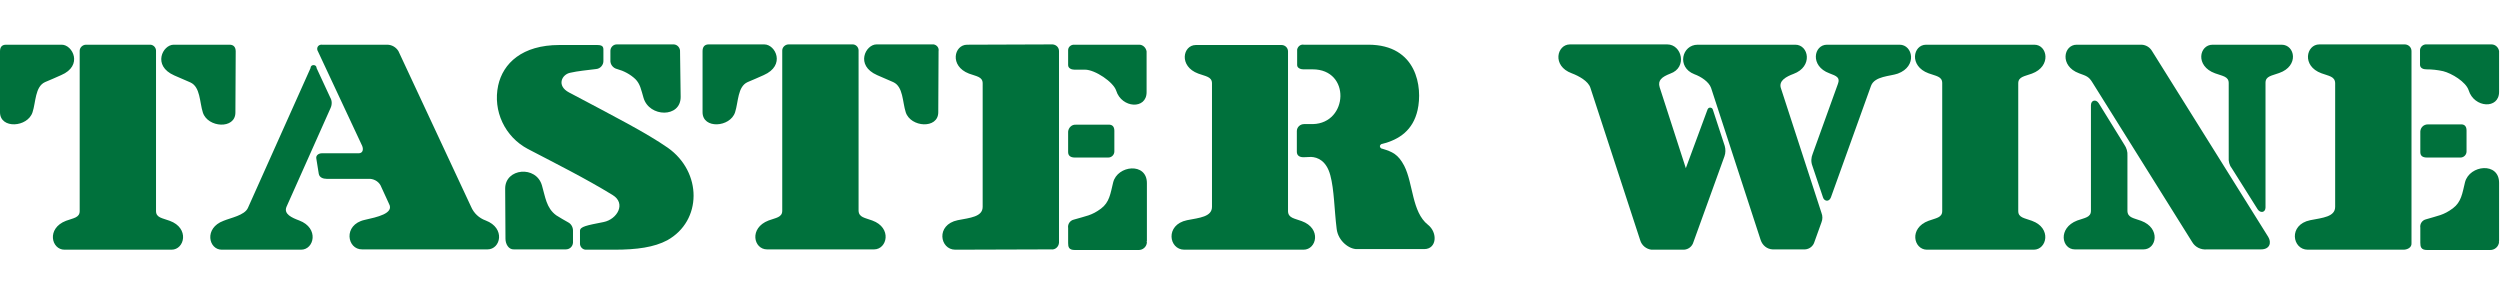
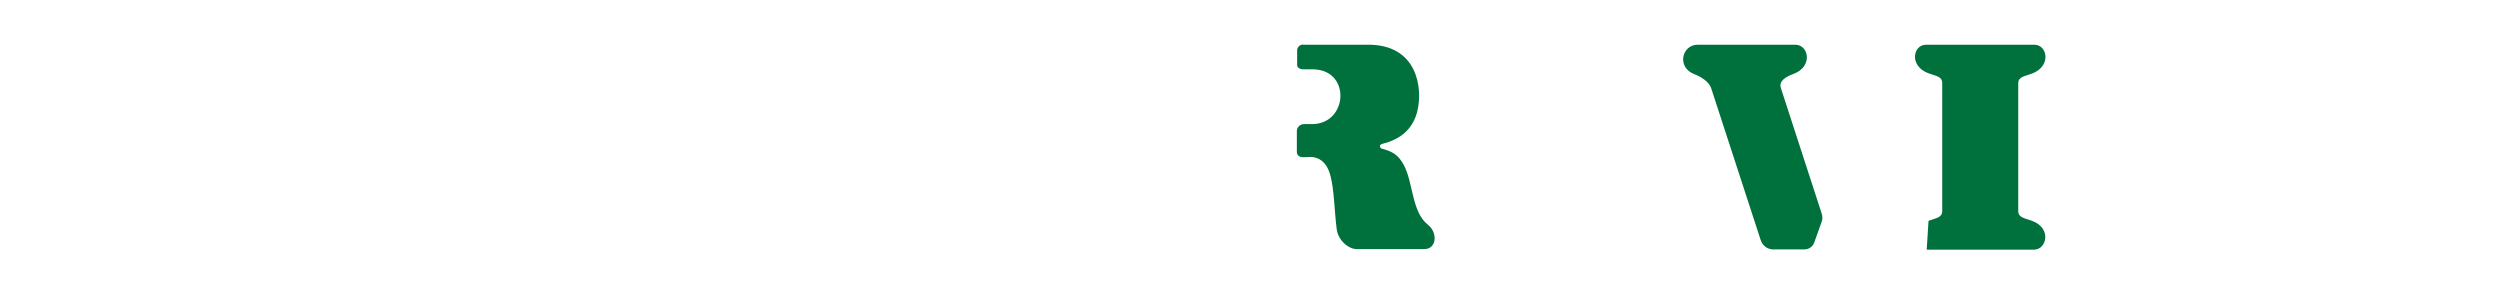
<svg xmlns="http://www.w3.org/2000/svg" version="1.1" id="Layer_1" x="0px" y="0px" viewBox="0 0 822 97.6" style="enable-background:new 0 0 822 97.6;" xml:space="preserve">
  <style type="text/css">
	.st0{fill:#00713C;}
</style>
  <g id="Layer_2_1_">
    <g id="Lag_1">
-       <path class="st0" d="M795.8,43.2V50c0,1.2,0.7,1.8,2.2,1.8h11c1.1,0,2-0.9,2-2c0-0.1,0-0.2,0-0.3v-6.6c0-1.4-0.7-2.1-2-2h-10.7    C796.9,40.9,795.9,41.9,795.8,43.2L795.8,43.2z M351.2,43.3V50c0,1.2,0.8,1.8,2.2,1.8h11c1.1,0,2-0.9,2-2c0-0.1,0-0.2,0-0.3V43    c0-1.4-0.7-2.1-2-2h-10.7C352.4,40.9,351.3,42,351.2,43.3L351.2,43.3z M166.2,78.5c0,1.7,1,3.6,2.8,3.5h17c1.3,0,2.3-0.9,2.4-2.2    l0,0v-4c0-1.1-0.6-2.2-1.6-2.7c-1.3-0.7-2.6-1.5-3.9-2.3c-3.3-2.4-3.6-6.1-4.7-9.8c-1.9-6.7-12.1-5.7-12.1,1L166.2,78.5    L166.2,78.5z M223.6,17c0.1-1.2-0.8-2.3-2-2.4c-0.1,0-0.3,0-0.4,0h-18.4c-1.2,0-2.1,1-2.1,2.1v0.1v3c-0.1,1.4,0.9,2.6,2.2,2.9    c2.2,0.6,4.3,1.7,6,3.3c1.6,1.6,1.9,3.5,2.7,6.2c1.9,6.4,12.2,6.6,12.2-0.3L223.6,17L223.6,17z M231,16.8v20.1c0,5.6,9.1,5,10.7,0    c1.1-3.4,0.8-8.4,4.1-9.9c1.6-0.7,3.6-1.5,5.3-2.3c7.3-3.2,3.9-10.1,0.2-10.1H233C231.7,14.6,231,15.4,231,16.8L231,16.8z     M308.6,16.8c0.2-1-0.5-2-1.6-2.2c-0.1,0-0.3,0-0.4,0h-18.4c-3.6,0-7.1,6.9,0.2,10.1c1.8,0.8,3.7,1.6,5.3,2.3    c3.3,1.5,3,6.5,4.1,9.9c1.6,5,10.7,5.6,10.7,0L308.6,16.8L308.6,16.8z M0,16.9v20c0,5.6,9.1,5,10.7,0c1.1-3.3,0.8-8.4,4.1-9.9    c1.6-0.7,3.6-1.5,5.3-2.3c7.3-3.1,3.8-10,0.2-10H2C0.6,14.7,0,15.5,0,16.9z M77.5,16.9c0-1.4-0.7-2.2-2-2.2H57.1    c-3.6,0-7.1,6.9,0.2,10.1c1.8,0.8,3.7,1.6,5.3,2.3c3.3,1.5,3,6.5,4.1,9.9c1.6,5,10.7,5.6,10.7,0L77.5,16.9L77.5,16.9z M353.2,22.9    h3.5c3.4,0,9.4,4.1,10.3,6.9c1.8,5.8,10,6.3,10,0.5V16.9c-0.2-1.2-1.2-2.2-2.4-2.2h-21.3c-1.1-0.1-2.1,0.7-2.1,1.8    c0,0.1,0,0.2,0,0.3v4.6C351.2,22.5,352.4,22.9,353.2,22.9L353.2,22.9z M797.8,22.8c1.8,0,3.7,0.2,5.5,0.6c2.8,0.7,7.5,3.5,8.4,6.3    c1.8,5.8,10,6.3,10,0.5V16.8c-0.2-1.2-1.2-2.2-2.5-2.2h-21.3c-1.1-0.1-2.1,0.7-2.2,1.8c0,0.1,0,0.2,0,0.3v4.7    C795.8,22.5,796.9,22.8,797.8,22.8L797.8,22.8z M821.7,79.2V60.1c0-6.9-9.7-5.9-11.2-0.2c-0.9,3.7-1.2,6.5-4,8.6    c-3.1,2.3-4.9,2.4-8.8,3.6c-1.3,0.3-2.1,1.5-1.9,2.8v4.9c0,1.3,0.2,2.4,2.2,2.4h20.6c1.6,0.1,3-1.1,3.1-2.7    C821.6,79.3,821.6,79.3,821.7,79.2L821.7,79.2z M377.1,79.2v-19c0-6.9-9.7-5.9-11.1-0.2c-0.9,3.7-1.2,6.5-4,8.6    c-3.1,2.3-4.9,2.4-8.9,3.6c-1.3,0.3-2.1,1.5-1.9,2.8v4.9c0,1.3,0.2,2.3,2.2,2.3h20.8c1.5,0.1,2.8-1,2.9-2.5    C377,79.5,377,79.4,377.1,79.2L377.1,79.2z M699.5,69.4V51.2c0.1-1.3-0.3-2.6-1-3.6L690.1,34c-0.9-1.5-2.6-1.1-2.6,0.6v34.7    c0,2.2-2,2.3-4.5,3.2c-6.5,2.5-5.1,9.5-0.8,9.5h22.6c4.3,0,5.7-7-0.8-9.4C701.6,71.7,699.6,71.6,699.5,69.4L699.5,69.4z     M750.2,14.7h-22.7c-4.4,0-5.8,7,0.8,9.4c2.4,0.9,4.5,1,4.5,3.2v24.4c-0.1,1.3,0.2,2.6,1,3.6l8.5,13.5c0.9,1.4,2.6,1.1,2.6-0.6    v-41c0-2.2,2.1-2.3,4.5-3.2C756,21.7,754.6,14.7,750.2,14.7L750.2,14.7z M615.2,28.2c1.2-3.2,6.3-3.1,8.8-4    c6.5-2.4,4.9-9.5,0.6-9.5h-23.9c-4.3,0-5.7,7,0.8,9.4c2.4,0.9,3.6,1.4,2.8,3.5l-8.3,23c-0.5,1.2-0.6,2.6-0.1,3.9l3.5,10.4    c0.4,1.3,2,1.6,2.6,0L615.2,28.2z M792.9,80V16.8c0-1.2-0.9-2.1-2.1-2.2h-0.1h-28.1c-4.3,0-5.9,7.1,0.7,9.5c2.4,0.9,4.4,1,4.5,3.2    V68c0,3.3-4.1,3.6-8.2,4.4c-7.3,1.5-5.9,9.7-0.8,9.7h31.5C791.5,82.1,793,81.4,792.9,80L792.9,80z M348.2,79.8v-63    c0-1.2-0.9-2.1-2.1-2.2H346l-28,0.1c-4.3,0-5.9,7,0.6,9.5c2.4,0.9,4.5,1,4.5,3.2V68c0,3.3-4.1,3.6-8.2,4.4    c-7.3,1.5-5.9,9.7-0.8,9.7l31.5-0.1C346.9,82.2,348.1,81.2,348.2,79.8L348.2,79.8z M72.9,82.1H99c4.3,0,6-7.1-0.6-9.6    c-2.4-0.9-5.2-2.1-4.2-4.5l14.5-32.5c0.5-1.1,0.5-2.4-0.1-3.4l-4.5-9.7c0-0.6-0.4-1-1-1s-1,0.4-1,1l-20.6,46    c-1.1,2.4-5.6,3.2-8,4.2C67,75,68.6,82.1,72.9,82.1L72.9,82.1z M252.2,82h35.2c4.3,0,6-7.1-0.6-9.5c-2.4-0.9-4.4-1-4.5-3.2V16.8    c0.1-1.1-0.7-2.1-1.8-2.2c-0.1,0-0.1,0-0.2,0h-21c-1.1,0-2.1,0.9-2.1,2c0,0.1,0,0.1,0,0.2v52.5c0,2.2-2.1,2.3-4.5,3.2    C246.2,75,247.8,82,252.2,82L252.2,82z M21.2,82.1h35.2c4.3,0,6-7.1-0.6-9.5c-2.4-0.9-4.5-1-4.5-3.2V16.9c0.1-1.1-0.7-2.1-1.8-2.2    c-0.1,0-0.1,0-0.2,0h-21c-1.1,0-2.1,0.9-2.1,2c0,0.1,0,0.1,0,0.2v52.5c0,2.2-2.1,2.3-4.5,3.2C15.2,75.1,16.9,82.1,21.2,82.1    L21.2,82.1z" />
-       <path class="st0" d="M633.5,82.1h35.2c4.3,0,6-7.1-0.6-9.5c-2.4-0.9-4.5-1-4.5-3.2v-42c0-2.2,2.1-2.3,4.5-3.2    c6.5-2.4,5.1-9.5,0.8-9.5h-35.6c-4.3,0-5.7,7,0.8,9.4c2.4,0.9,4.5,1,4.5,3.2v42.1c0,2.2-2.1,2.3-4.5,3.2    C627.6,75,629.2,82,633.5,82.1L633.5,82.1z M454.5,47.3c5.6-1.4,10.1-4.5,11.6-11.1c1.7-7.5-0.2-21.5-16.2-21.5h-21.2    c-1.1-0.2-2,0.6-2.2,1.6c0,0.1,0,0.2,0,0.4v4.7c0,1,1.2,1.4,2,1.4h3.1c12.6,0,11.7,17.7,0.1,18h-2.9c-1.3,0-2.4,1-2.4,2.3v6.8    c0,1.1,0.7,1.8,2.2,1.8l2.5-0.1c2.1,0.1,5,1.2,6.3,6s1.3,11.3,2.1,17.7c0.5,4,4.2,6.7,6.7,6.6h22.1c4.1,0,4.5-5.4,1.2-8    c-5.3-4.2-4.8-13.5-7.8-19.4c-2-3.8-3.9-4.6-7.2-5.6c-0.4,0-0.8-0.4-0.8-0.9C453.8,47.7,454.1,47.3,454.5,47.3L454.5,47.3z     M582.8,82h10.7c1.5-0.1,2.7-1.1,3.1-2.5l2.3-6.4c0.4-1,0.4-2.1,0-3.1l-13.4-41.2c-0.6-2.3,1.8-3.6,4.2-4.5c6.5-2.4,5-9.6,0.6-9.6    h-32.1c-5.2,0-7,7.4-1.1,9.7c2.2,0.8,4.8,2.5,5.5,4.5l16.3,50C579.5,80.7,581,81.9,582.8,82L582.8,82z" />
-       <path class="st0" d="M389.4,82.1h39.2c4.3,0,6-7-0.6-9.4c-2.4-0.9-4.4-1-4.5-3.2V16.9c0-1.2-1-2.1-2.1-2.1h-0.1h-28.1    c-4.3,0-5.7,7,0.8,9.4c2.4,0.9,4.5,1,4.5,3.2V68c0,3.3-4.1,3.6-8.2,4.4C383,73.9,384.3,82.1,389.4,82.1z M554.3,55.3l-8.6-26.6    c-0.7-2.3,0.7-3.4,3.5-4.5c5.7-2,3.8-9.6-1-9.6h-32c-4.3,0-6,7.1,0.6,9.5c2.4,0.9,5.4,2.6,6.1,4.7L539.3,79c0.5,1.7,2,2.9,3.7,3.1    h10.7c1.5-0.1,2.7-1.1,3.1-2.5L567,51.4c0.4-1.1,0.4-2.3,0.1-3.4l-3.9-11.9c-0.1-0.5-0.6-0.8-1.1-0.7c-0.4,0.1-0.6,0.4-0.7,0.7    L554.3,55.3L554.3,55.3z M119.1,82h41.2c4.3,0,6-7-0.6-9.5c-2.2-0.8-3.9-2.4-4.8-4.5L131,16.8c-0.8-1.3-2.2-2.1-3.7-2.1h-21.4    c-0.8-0.1-1.5,0.4-1.6,1.2c0,0.3,0,0.6,0.2,0.9L119.1,48c0.5,1.3,0.1,2.4-1.2,2.4h-12.1c-0.9,0-2,0.6-1.8,1.7l0.8,5    c0.2,1.3,1.5,1.7,2.6,1.7h13.7c1.6-0.1,3.2,0.7,4,2.1l2.8,6.1c1.8,3.2-4,4.4-8,5.3C112.7,73.9,114.1,82.1,119.1,82L119.1,82z     M196,22.7c1.4-0.1,2.5-1.4,2.4-2.8V17c0-1.2,0.2-2.2-2-2.2h-12.5c-12.2,0-18.5,6-20.1,13.3C162,36.5,166,45,173.6,49    c9.2,4.8,18.8,9.6,27.8,15.1c4.6,2.8,1.5,8-2.9,8.9c-5.6,1.1-7.8,1.5-7.8,2.9v4c-0.1,1.1,0.7,2.1,1.8,2.2c0.1,0,0.1,0,0.2,0h9.3    c7.4,0,13.1-0.8,17.4-3.1c11.5-6.4,11.5-22.4,0.2-30.4c-7.2-5-17.6-10.3-32.5-18.2c-4.2-2.2-2.4-6,0.5-6.5    C189.7,23.4,193.5,23,196,22.7L196,22.7z M704.2,14.7h-21.4c-4.3,0-5.7,7,0.8,9.4c2.4,0.9,3.2,1,4.5,3.2l32.7,52.3    c1,1.7,2.9,2.6,4.9,2.4h17.7c3,0,3.5-2.3,2.4-4.1l-38.2-61.1C706.9,15.6,705.7,14.8,704.2,14.7L704.2,14.7z" />
+       <path class="st0" d="M633.5,82.1h35.2c4.3,0,6-7.1-0.6-9.5c-2.4-0.9-4.5-1-4.5-3.2v-42c0-2.2,2.1-2.3,4.5-3.2    c6.5-2.4,5.1-9.5,0.8-9.5h-35.6c-4.3,0-5.7,7,0.8,9.4c2.4,0.9,4.5,1,4.5,3.2v42.1c0,2.2-2.1,2.3-4.5,3.2    L633.5,82.1z M454.5,47.3c5.6-1.4,10.1-4.5,11.6-11.1c1.7-7.5-0.2-21.5-16.2-21.5h-21.2    c-1.1-0.2-2,0.6-2.2,1.6c0,0.1,0,0.2,0,0.4v4.7c0,1,1.2,1.4,2,1.4h3.1c12.6,0,11.7,17.7,0.1,18h-2.9c-1.3,0-2.4,1-2.4,2.3v6.8    c0,1.1,0.7,1.8,2.2,1.8l2.5-0.1c2.1,0.1,5,1.2,6.3,6s1.3,11.3,2.1,17.7c0.5,4,4.2,6.7,6.7,6.6h22.1c4.1,0,4.5-5.4,1.2-8    c-5.3-4.2-4.8-13.5-7.8-19.4c-2-3.8-3.9-4.6-7.2-5.6c-0.4,0-0.8-0.4-0.8-0.9C453.8,47.7,454.1,47.3,454.5,47.3L454.5,47.3z     M582.8,82h10.7c1.5-0.1,2.7-1.1,3.1-2.5l2.3-6.4c0.4-1,0.4-2.1,0-3.1l-13.4-41.2c-0.6-2.3,1.8-3.6,4.2-4.5c6.5-2.4,5-9.6,0.6-9.6    h-32.1c-5.2,0-7,7.4-1.1,9.7c2.2,0.8,4.8,2.5,5.5,4.5l16.3,50C579.5,80.7,581,81.9,582.8,82L582.8,82z" />
    </g>
  </g>
</svg>